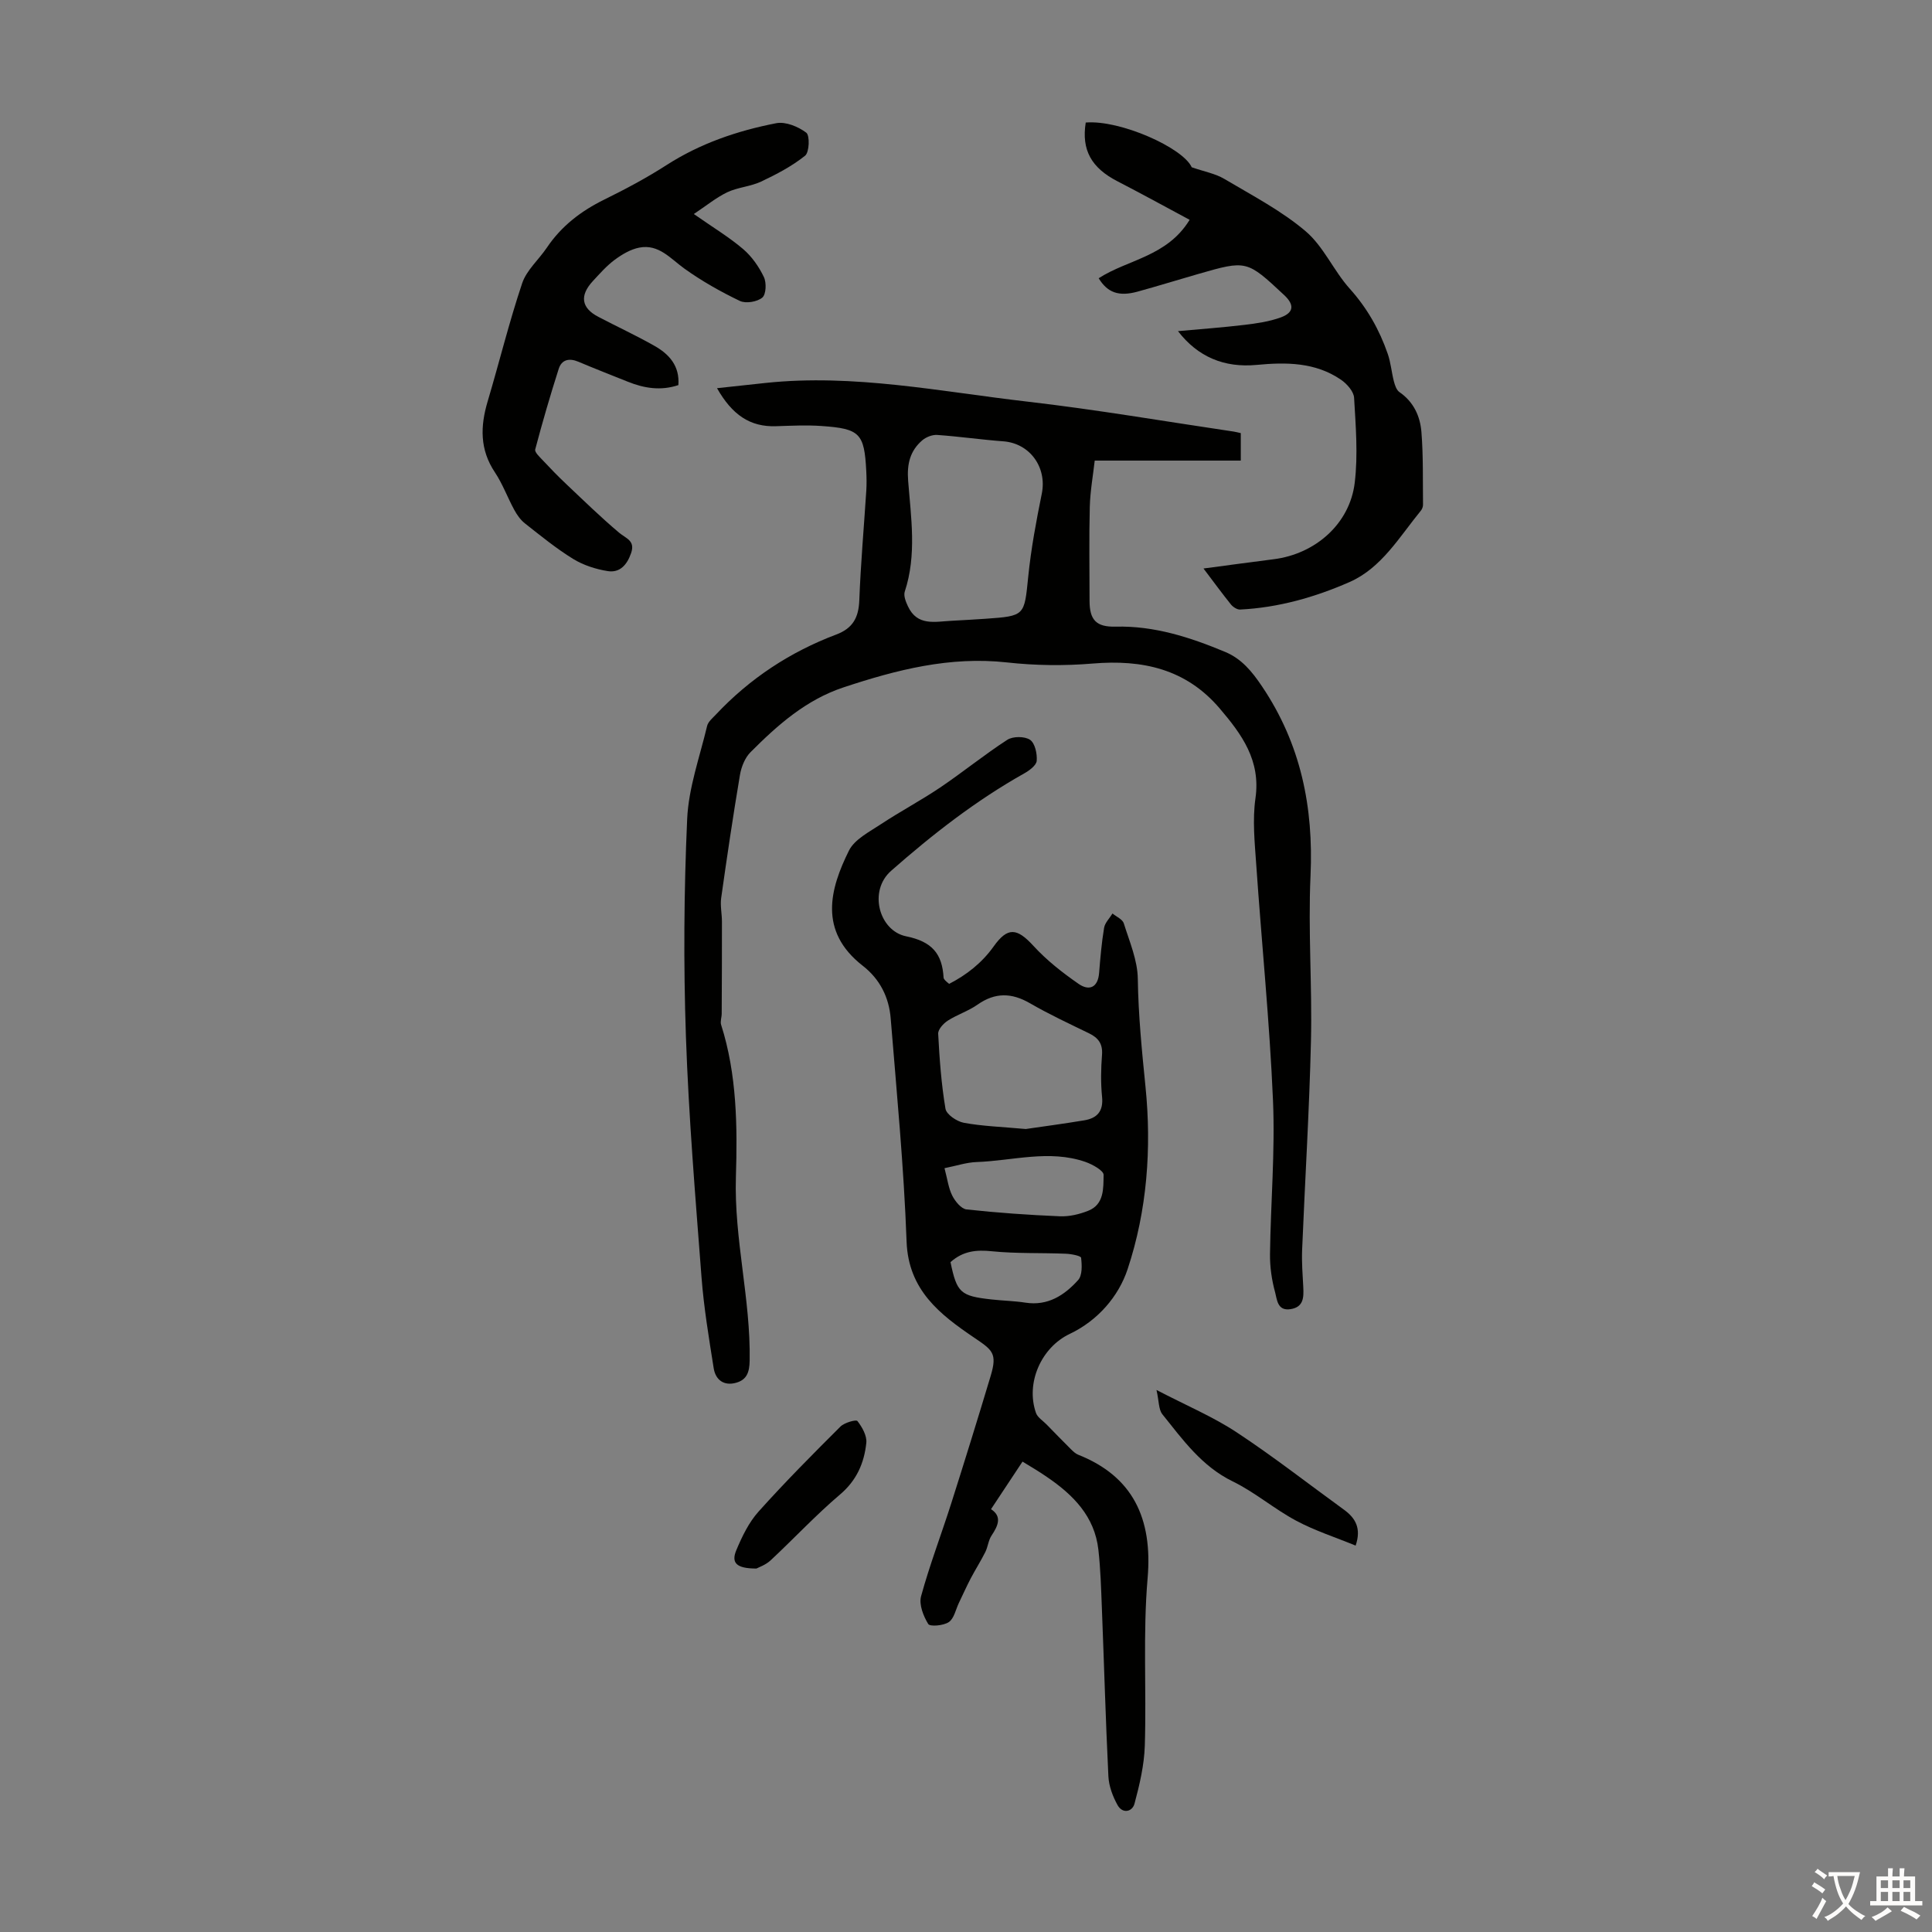
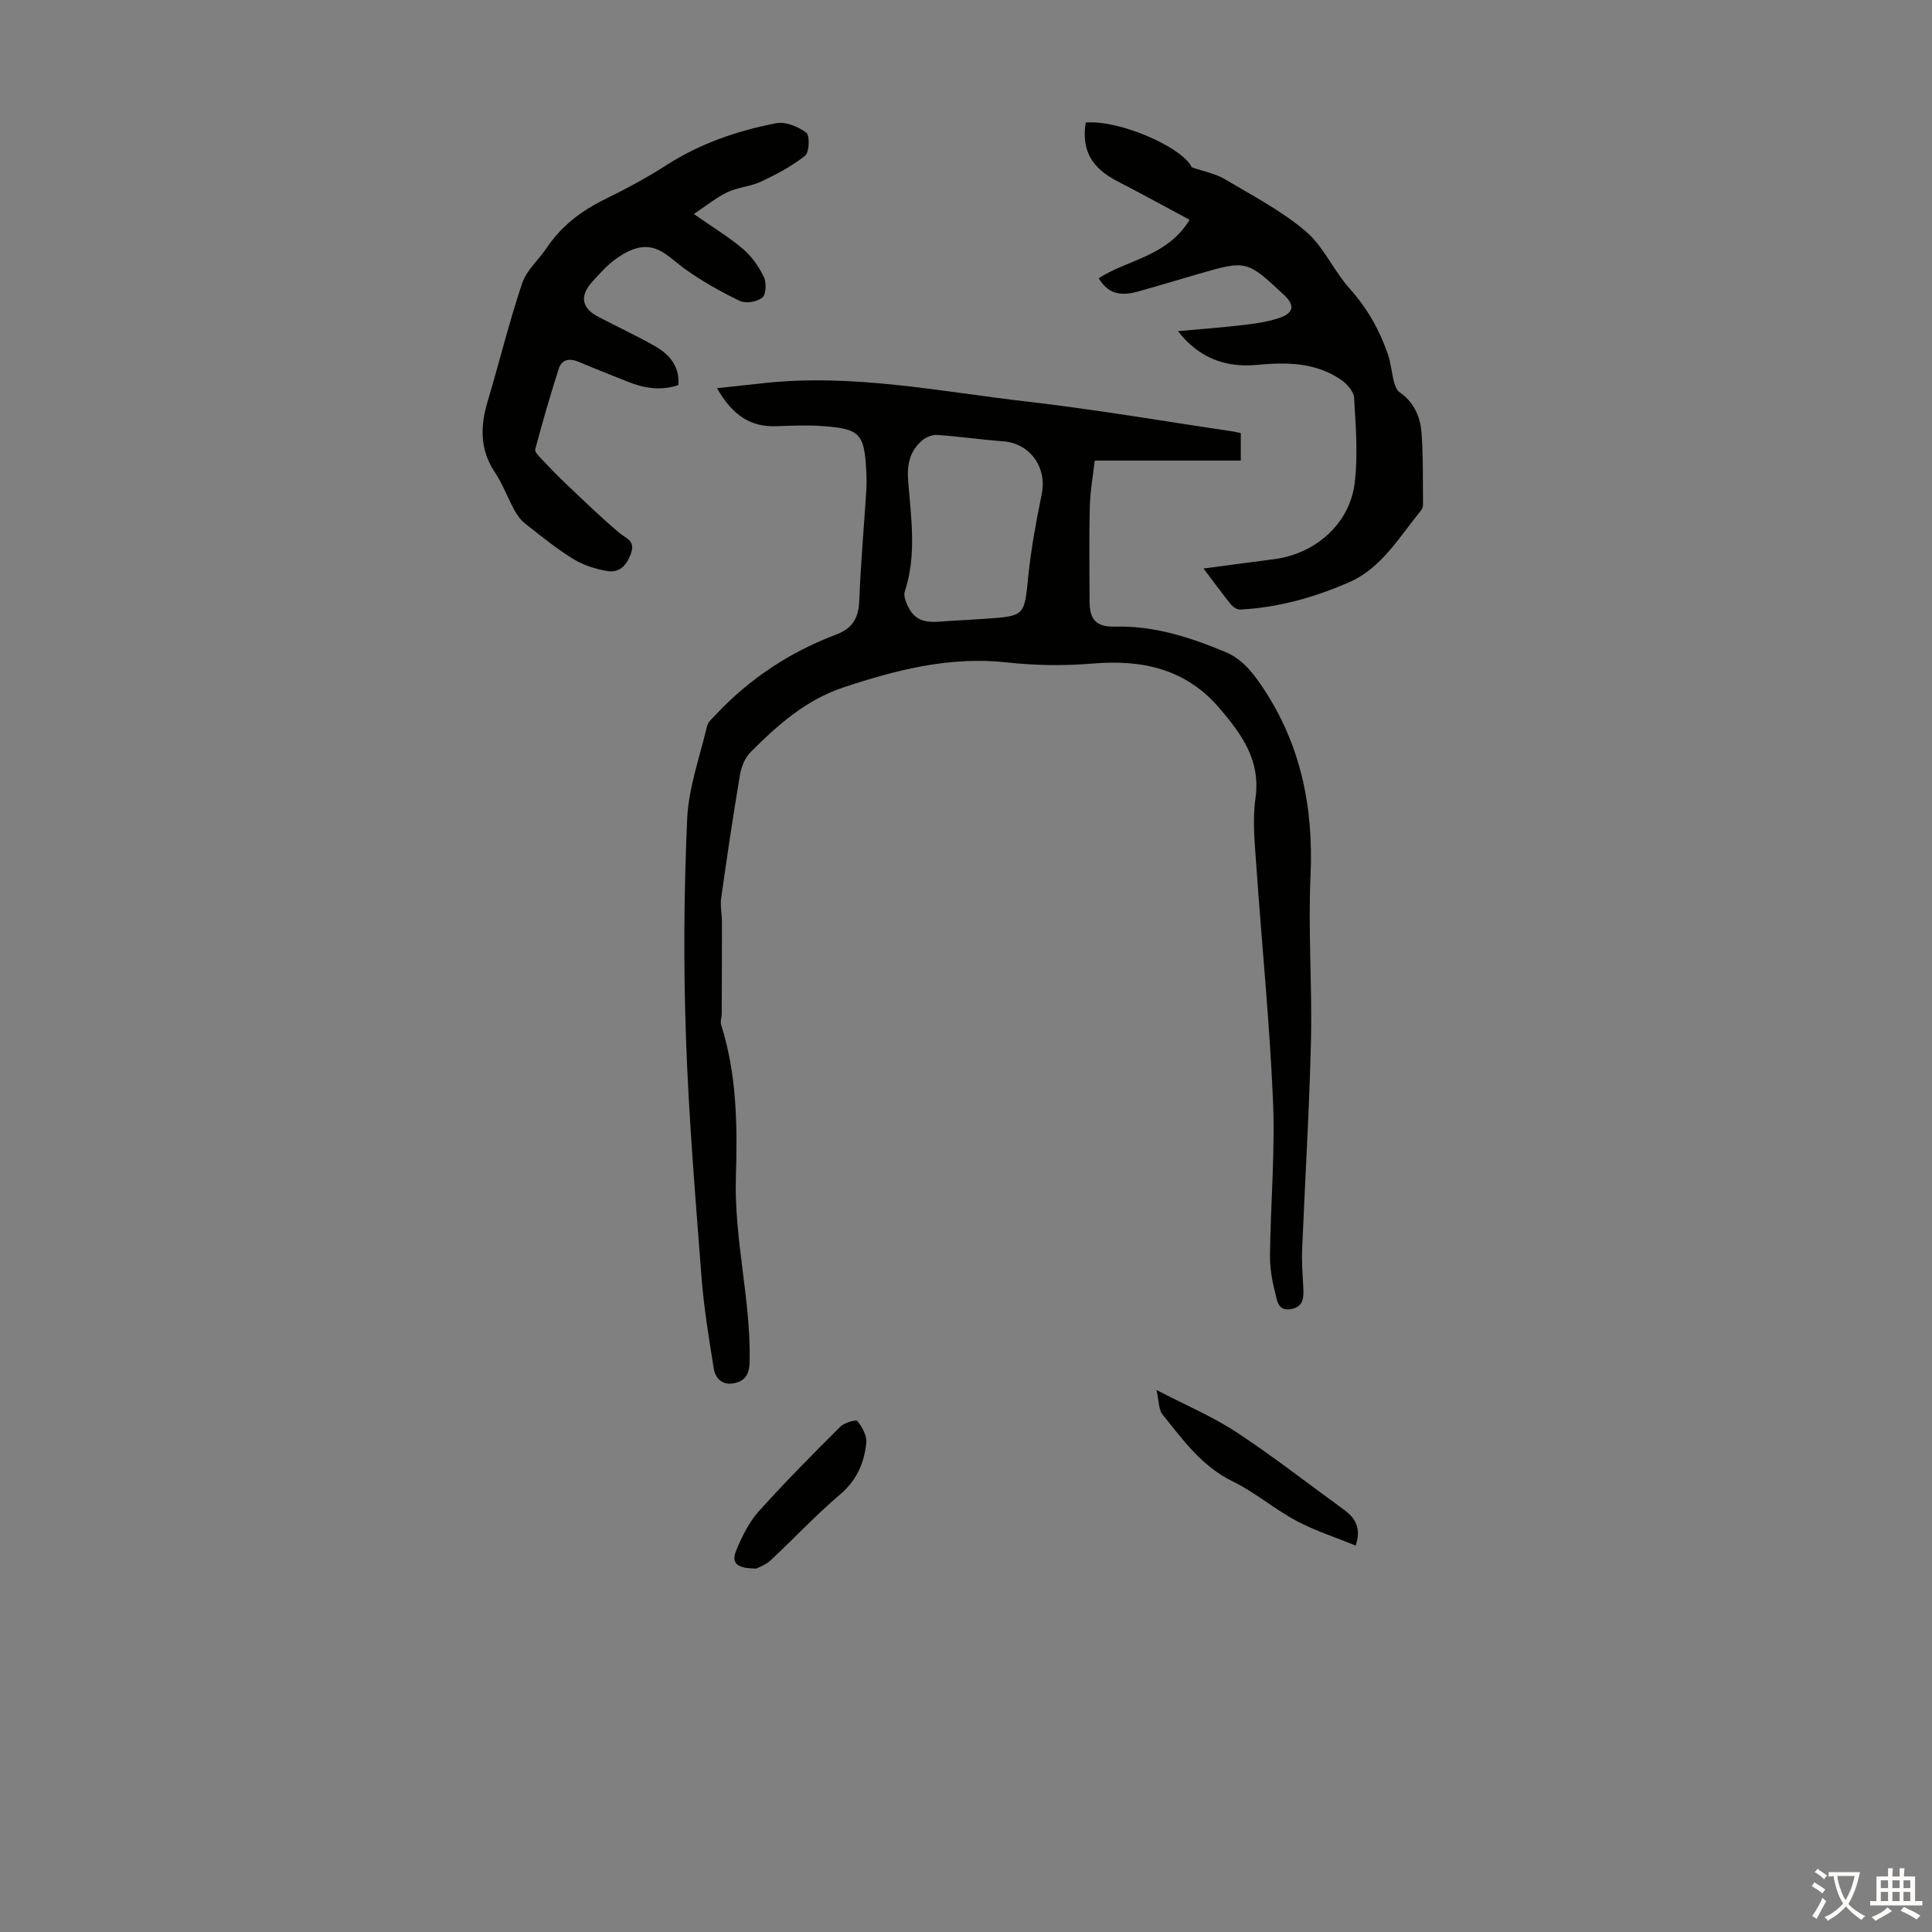
<svg xmlns="http://www.w3.org/2000/svg" enable-background="new 0 0 400 400" viewBox="0 0 400 400">
  <rect x="0" y="0" width="400" height="400" fill="#808080" stroke="none" />
  <g fill="#010100">
    <path d="m148.45 80.37c3.75-.4 6.92-.75 10.1-1.09 18.24-1.92 36.11 1.79 54.06 3.86 14.31 1.65 28.53 4.1 42.79 6.21.44.06.87.19 1.49.32v5.69c-9.94 0-19.8 0-30.24 0-.33 2.97-.93 6.25-1.02 9.55-.17 6.49-.05 12.98-.05 19.48 0 3.99 1.41 5.45 5.39 5.35 8.02-.2 15.42 2.2 22.68 5.23 3.39 1.41 5.55 4.03 7.64 7.14 8.04 11.95 10.68 24.99 10.04 39.21-.52 11.39.36 22.83.09 34.24-.34 14.42-1.24 28.83-1.83 43.24-.1 2.56.1 5.13.24 7.69.11 2.14.07 4.15-2.67 4.56-2.72.41-2.77-2.06-3.16-3.49-.7-2.54-1.09-5.26-1.06-7.9.14-10.61 1.07-21.24.62-31.82-.7-16.3-2.35-32.56-3.47-48.84-.32-4.57-.8-9.25-.16-13.73 1.12-7.83-2.83-13.23-7.4-18.59-6.98-8.2-16-10.16-26.3-9.3-5.87.49-11.88.42-17.73-.23-11.82-1.31-22.86 1.52-33.85 5.16-7.76 2.57-13.67 7.81-19.26 13.42-1.16 1.16-1.91 3.05-2.19 4.71-1.43 8.48-2.69 16.98-3.89 25.49-.22 1.59.16 3.25.16 4.88.01 6.35-.02 12.7-.05 19.06 0 .77-.34 1.62-.12 2.3 3.29 10.28 3.38 21.16 3.06 31.52-.39 12.9 3.07 25.26 2.85 38-.04 2.43-.6 3.97-2.79 4.59-2.53.72-4.28-.58-4.66-3.02-.99-6.26-2.04-12.54-2.52-18.85-1.27-16.62-2.66-33.24-3.23-49.89-.51-14.96-.41-29.98.26-44.94.29-6.48 2.61-12.88 4.13-19.28.21-.87 1.12-1.62 1.8-2.34 7.01-7.47 15.37-12.98 24.92-16.58 3.48-1.31 4.65-3.54 4.79-7.1.29-7.59.96-15.16 1.45-22.74.08-1.33.06-2.68-.01-4.02-.4-7.79-1.3-8.77-9.25-9.32-3.11-.22-6.26-.06-9.39.04-5.43.2-9.13-2.37-12.26-7.87zm48.53 48.16c2.35-.14 4.69-.25 7.04-.42 8.24-.58 8.04-.61 8.87-8.77.58-5.74 1.65-11.45 2.8-17.12 1.11-5.46-2.46-10.44-7.97-10.85-4.57-.34-9.11-1-13.68-1.32-1.01-.07-2.29.43-3.08 1.1-2.55 2.18-3.21 4.93-2.94 8.37.59 7.65 1.81 15.37-.7 22.97-.28.86.22 2.11.66 3.04 1.93 4.15 5.6 3.17 9 3z" />
-     <path d="m211.7 302.61c-2.18 3.3-4.26 6.44-6.52 9.85 2.31 1.5 1.49 3.39.11 5.46-.66.98-.75 2.33-1.29 3.41-.92 1.84-2.03 3.58-2.99 5.4-.88 1.68-1.66 3.42-2.48 5.13-.66 1.37-.99 3.22-2.08 3.97s-3.91.99-4.27.4c-1.01-1.64-1.95-4.04-1.48-5.75 1.77-6.46 4.17-12.73 6.21-19.12 2.8-8.81 5.54-17.64 8.2-26.5 1.41-4.71.37-5.34-3.46-7.94-7-4.75-13.58-9.79-13.95-19.85-.56-15.42-2.04-30.81-3.29-46.2-.35-4.36-2.2-8.13-5.8-10.93-9.21-7.18-6.76-15.93-2.85-23.82 1.17-2.36 4.24-3.89 6.64-5.49 4.01-2.65 8.28-4.91 12.26-7.59 4.71-3.18 9.13-6.79 13.89-9.87 1.16-.75 3.6-.75 4.71 0 1.02.69 1.5 2.88 1.38 4.35-.08.94-1.52 2.01-2.58 2.6-10 5.62-18.96 12.6-27.56 20.17-4.78 4.2-2.47 12.43 3.1 13.56 5.37 1.09 7.48 3.61 7.76 8.57.01.19.19.4.33.56.14.17.33.3.82.72 3.58-1.84 6.77-4.32 9.2-7.73 2.91-4.08 4.82-3.89 8.27-.12 2.73 2.98 6 5.54 9.33 7.85 2.16 1.5 4.01.81 4.25-2.28.25-3.12.52-6.24 1.03-9.32.18-1.06 1.14-1.98 1.74-2.97.81.67 2.08 1.2 2.34 2.04 1.18 3.78 2.85 7.63 2.9 11.48.11 7.5.84 14.87 1.59 22.32 1.29 12.75.34 25.65-3.71 37.83-1.86 5.59-6.14 10.6-11.97 13.37-5.89 2.79-9.17 10.15-6.99 16.37.33.93 1.43 1.6 2.19 2.38 1.68 1.72 3.35 3.44 5.05 5.13.45.44.94.92 1.51 1.14 11.24 4.46 15.43 13.11 14.36 25.57-.99 11.48-.22 23.11-.58 34.67-.13 4.02-1.08 8.08-2.13 11.99-.46 1.72-2.48 2.16-3.51.31-1-1.8-1.8-3.94-1.9-5.97-.57-11.61-.89-23.23-1.35-34.84-.16-4.02-.27-8.06-.72-12.05-.77-6.93-5.24-11.4-10.67-15.09-1.62-1.13-3.35-2.13-5.04-3.17zm.67-68.86c3.33-.49 7.74-1.07 12.12-1.8 2.66-.44 3.98-1.88 3.68-4.86-.29-2.88-.23-5.82-.01-8.71.17-2.27-.76-3.5-2.68-4.44-4.12-2-8.28-3.94-12.24-6.23-3.79-2.19-7.2-2.27-10.84.28-1.9 1.34-4.22 2.07-6.18 3.33-.9.58-2.03 1.82-1.98 2.71.27 5.19.65 10.4 1.51 15.52.2 1.19 2.35 2.64 3.8 2.91 3.84.71 7.77.83 12.82 1.29zm-16.82 8.11c.62 2.34.83 4.17 1.62 5.71.6 1.18 1.85 2.71 2.95 2.83 6.42.7 12.88 1.15 19.33 1.42 1.95.08 4.04-.42 5.87-1.15 3.33-1.33 3.11-4.7 3.17-7.42.02-.89-2.31-2.18-3.77-2.69-7.48-2.59-15.02-.24-22.54.03-2.06.07-4.09.76-6.63 1.27zm1.24 19.45c1.32 6.34 2.05 7.02 8.51 7.73 2.33.26 4.7.3 7.01.66 4.64.72 8.08-1.54 10.9-4.67.89-.98.8-3.09.62-4.62-.05-.41-2.06-.8-3.19-.84-5.09-.21-10.22 0-15.28-.51-3.2-.33-5.95-.08-8.57 2.25z" />
    <path d="m249.17 117.7c5.28-.7 9.92-1.33 14.56-1.92 8.59-1.09 15.72-7.31 16.75-15.82.7-5.79.21-11.75-.13-17.61-.08-1.32-1.51-2.91-2.74-3.75-5.31-3.62-11.33-3.63-17.45-3.05-6.7.63-12.17-1.66-16.27-6.99 4.79-.44 9.29-.76 13.77-1.3 2.53-.3 5.13-.68 7.5-1.54 2.75-1 2.86-2.62.72-4.62-7.76-7.25-7.77-7.26-17.85-4.36-4.19 1.2-8.35 2.5-12.55 3.65-3.87 1.05-6.19.19-8.01-2.78 6.01-3.9 14.16-4.46 18.83-12.1-5.17-2.77-10.02-5.44-14.93-7.97-5.42-2.79-7.49-6.49-6.58-12.17 7.16-.59 20.16 5.25 21.94 9.26 2.63.91 4.9 1.31 6.75 2.41 5.74 3.41 11.77 6.54 16.82 10.82 3.73 3.16 5.81 8.19 9.15 11.91 3.6 4.01 6.13 8.48 7.86 13.47.64 1.83.79 3.83 1.28 5.72.21.8.54 1.8 1.15 2.22 2.94 2.02 4.29 5 4.55 8.26.4 5 .27 10.04.33 15.06 0 .41-.18.9-.44 1.22-4.45 5.43-8.14 11.88-14.8 14.8-7.14 3.13-14.72 5.29-22.63 5.68-.62.03-1.46-.52-1.89-1.04-1.79-2.23-3.5-4.56-5.69-7.46z" />
    <path d="m143.65 44.31c4.06 2.84 7.34 4.81 10.22 7.27 1.79 1.53 3.26 3.64 4.28 5.77.57 1.18.47 3.61-.33 4.27-1.06.88-3.42 1.27-4.65.68-3.98-1.91-7.87-4.11-11.46-6.68-2.9-2.08-5.31-5.12-9.32-4.36-1.81.34-3.59 1.4-5.11 2.52-1.69 1.25-3.11 2.88-4.55 4.43-2.77 3-2.37 5.56 1.15 7.39 3.86 2.02 7.82 3.85 11.61 6 3.02 1.71 5.26 4.12 4.96 8.13-3.64 1.22-7.08.66-10.47-.7-3.42-1.37-6.85-2.71-10.24-4.14-1.89-.8-3.46-.45-4.07 1.49-1.76 5.51-3.38 11.07-4.86 16.67-.15.57.91 1.55 1.53 2.21 1.57 1.68 3.17 3.33 4.84 4.91 3.62 3.42 7.19 6.91 11 10.12 1.44 1.21 3.38 1.63 2.48 4.23-.84 2.43-2.33 4.12-4.84 3.72-2.46-.39-5.03-1.22-7.14-2.51-3.51-2.16-6.74-4.8-9.99-7.36-.92-.72-1.66-1.78-2.23-2.83-1.39-2.55-2.39-5.34-3.99-7.74-3.16-4.72-3.04-9.56-1.5-14.72 2.42-8.13 4.44-16.4 7.14-24.44.91-2.71 3.43-4.87 5.1-7.35 3.01-4.48 7.08-7.6 11.9-9.97 4.41-2.17 8.77-4.49 12.9-7.15 6.99-4.49 14.67-7.1 22.69-8.66 1.94-.38 4.56.7 6.23 1.96.76.58.64 4.05-.24 4.76-2.73 2.19-5.93 3.86-9.12 5.37-2.2 1.03-4.82 1.17-7.01 2.21-2.32 1.12-4.36 2.81-6.91 4.5z" />
    <path d="m280.67 320c-4.21-1.73-8.46-3.09-12.34-5.17-4.52-2.42-8.5-5.87-13.09-8.11-6.43-3.13-10.35-8.64-14.57-13.89-.81-1-.7-2.73-1.23-5.05 6.23 3.24 11.72 5.55 16.6 8.77 7.62 5.02 14.84 10.67 22.23 16.03 2.38 1.73 3.61 3.86 2.4 7.42z" />
    <path d="m156.61 324.75c-4.15 0-5.27-1.16-4.16-3.81 1.18-2.81 2.58-5.73 4.59-7.97 5.44-6.07 11.19-11.86 16.96-17.61.82-.82 3.24-1.5 3.52-1.15.98 1.26 2 3.06 1.84 4.53-.44 4.15-1.99 7.76-5.44 10.68-5.02 4.26-9.53 9.12-14.36 13.62-1.04.98-2.52 1.47-2.95 1.71z" />
  </g>
  <path d="m377.9 391.2c-.2.3-.4.5-.6.8-.7-.6-1.4-1-2.2-1.5.2-.3.4-.5.5-.8.6.4 1.4.8 2.3 1.5zm-1.8 6.1c-.2-.2-.5-.4-.9-.6.4-.6.8-1.2 1.2-1.9s.7-1.3.9-1.9c.3.3.5.5.8.7-.7 1.3-1.4 2.6-2 3.7zm2.2-9c-.3.3-.5.5-.6.8-.6-.6-1.3-1.1-2-1.5.3-.3.5-.5.6-.7.6.5 1.3.9 2 1.4zm.3.2v-.9h2 4.5c-.3 1.3-.6 2.5-1 3.6s-.9 2.1-1.4 3c.4.5 1 1 1.6 1.4s1.2.8 1.9 1.1c-.3.2-.5.4-.8.8-.4-.3-1-.7-1.6-1.2s-1.2-1.1-1.6-1.6c-.5.6-1.1 1.1-1.7 1.6s-1.4.9-2.1 1.4c-.1-.3-.3-.5-.7-.8.6-.2 1.2-.5 1.9-1s1.4-1.1 2-1.8c-.5-.8-.9-1.6-1.2-2.5s-.6-2-.8-3.2c-.4.1-.7.1-1 .1zm2.5 2.7c.3 1 .7 1.7 1 2.2.3-.5.6-1.1 1-2s.6-1.9.9-3h-3.2-.4c.1.9.3 1.8.7 2.8z" fill="#fcfbfa" />
  <path d="m396.5 388.5v1.5 3.6h1.5v.9c-.4 0-1 0-1.7 0h-7.9c-.5 0-.9 0-1.2 0v-.9h1.3v-3.5c0-.7 0-1.2 0-1.6h2.4c0-.8 0-1.4 0-1.7h1c0 .3-.1.8-.1 1.7h1.5c0-.8 0-1.4 0-1.7h1c0 .3-.1.9-.1 1.7zm-8.2 9.2c-.2-.3-.5-.5-.8-.8.8-.3 1.4-.6 1.9-.9s1-.7 1.4-1.1c.3.3.6.5.9.8-1.6 1-2.8 1.6-3.4 2zm2.6-6.8v-1.6h-1.5v1.6zm0 2.7v-1.9h-1.5v1.9zm2.4-2.7v-1.6h-1.5v1.6zm0 2.7v-1.9h-1.5v1.9zm.2 2 .7-.8c.4.2.9.5 1.6.8s1.3.7 1.8 1c-.3.3-.5.5-.8.8-.4-.3-1.5-1-3.3-1.8zm2-4.7v-1.6h-1.4v1.6zm0 2.7v-1.9h-1.4v1.9z" fill="#fcfbfa" />
</svg>